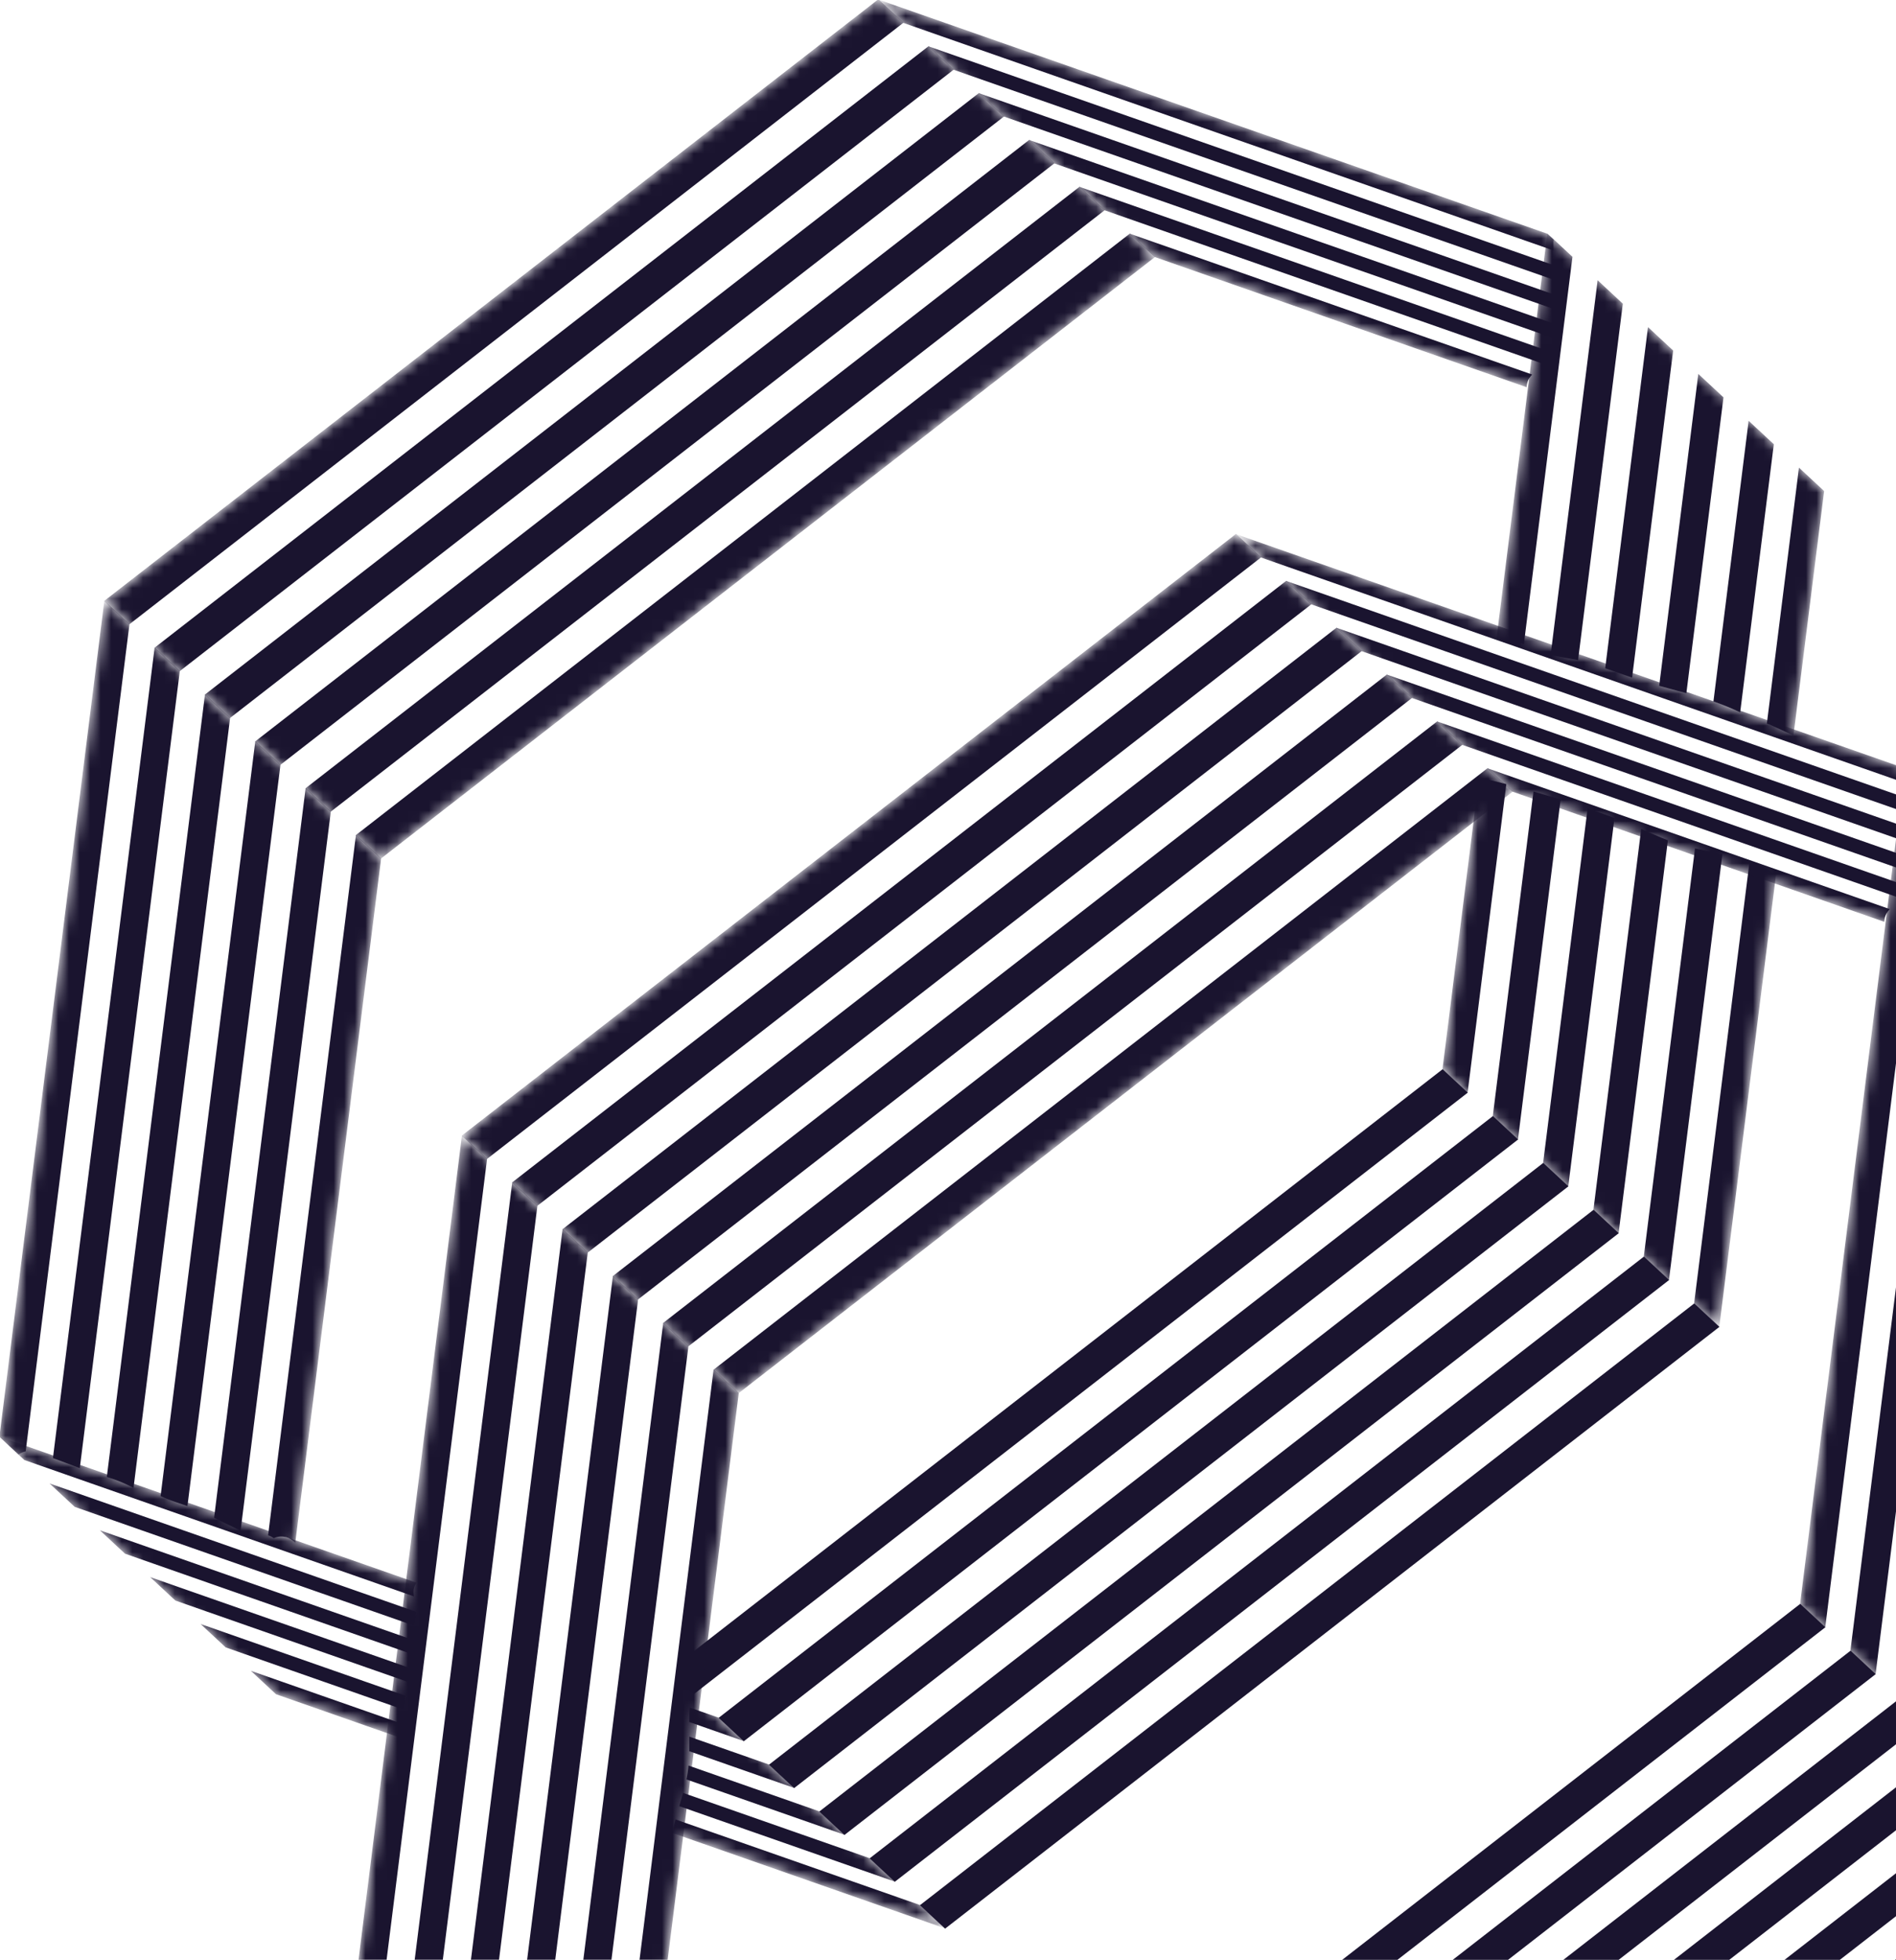
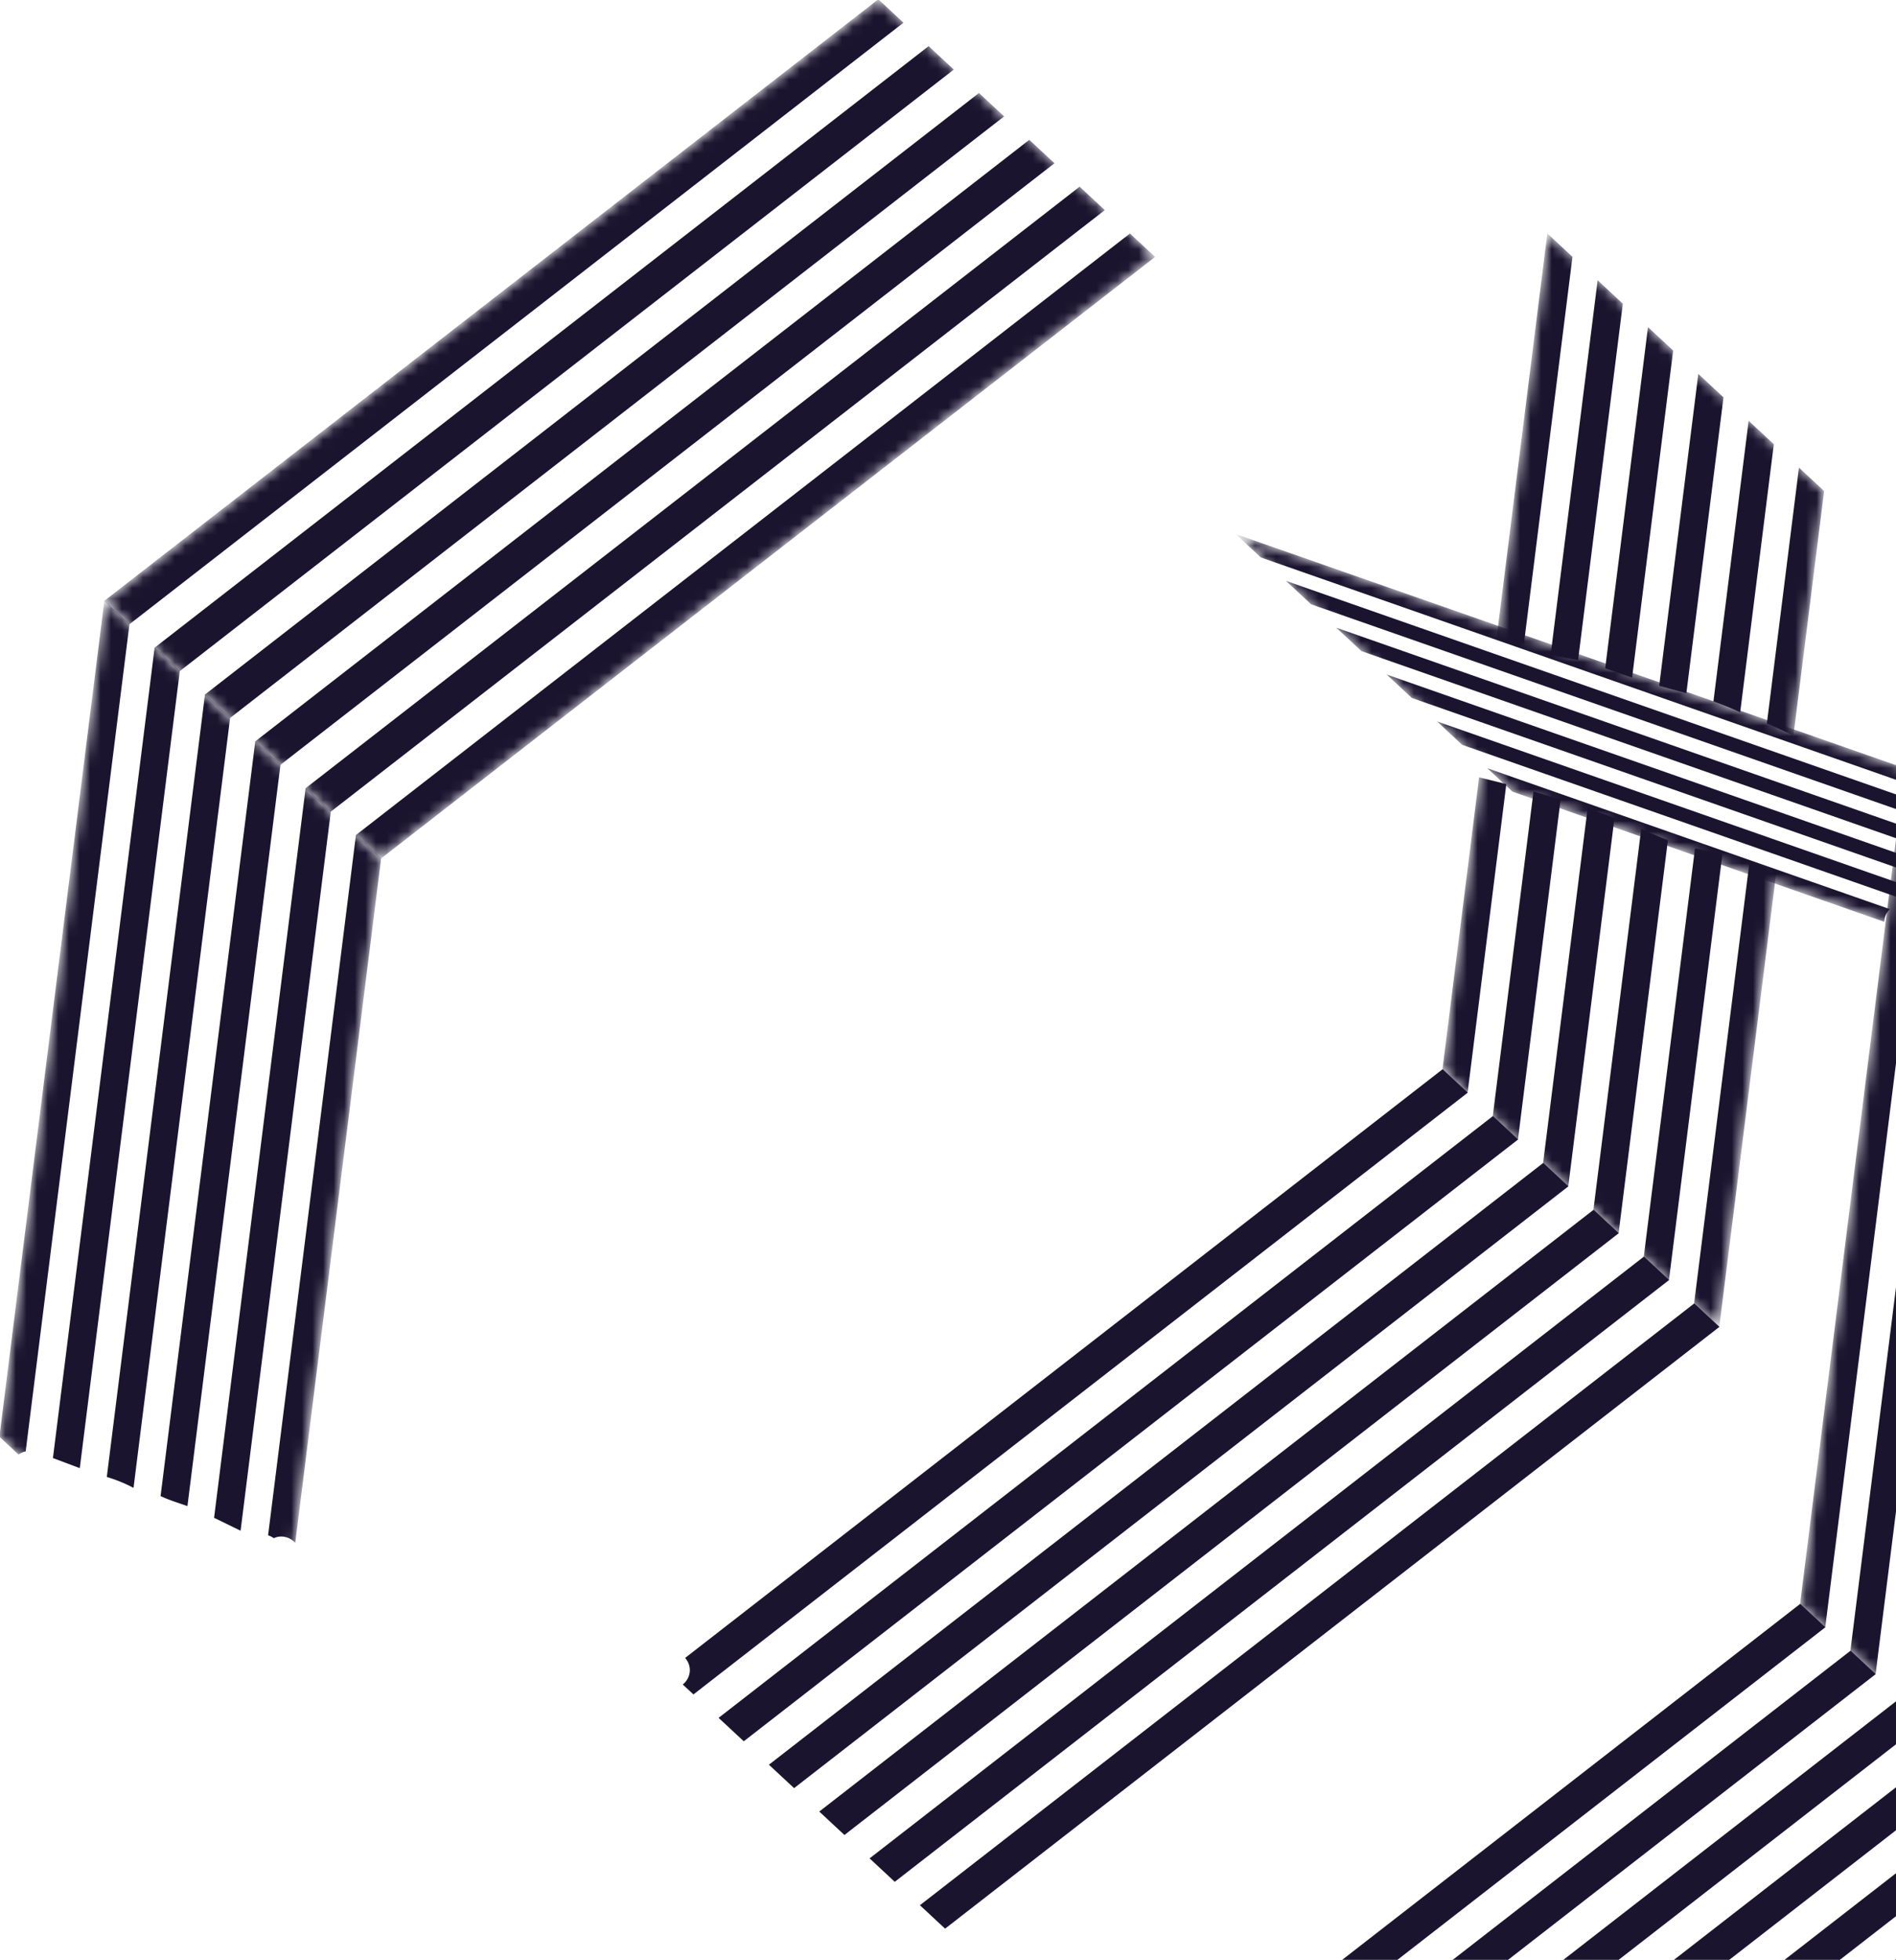
<svg xmlns="http://www.w3.org/2000/svg" xmlns:xlink="http://www.w3.org/1999/xlink" width="179" height="185" fill="none">
  <style>.B{fill:#1a142f}.C{fill:#fff}</style>
  <mask id="A" maskUnits="userSpaceOnUse" x="9" y="0" width="100" height="81">
    <path d="M35.914 80.979L9.909 56.781 82.97.008l26.005 24.198-73.061 56.773z" class="C" />
  </mask>
  <g mask="url(#A)" class="B">
    <path d="M82.922-.066L9.827 56.732l2.376 2.209L85.296 2.143 82.922-.066zm4.751 4.421L14.578 61.154l2.377 2.212 73.093-56.8-2.376-2.211zm4.752 4.422L19.33 65.576l2.375 2.209 73.093-56.798-2.374-2.209zm4.752 4.42L24.082 69.996l2.377 2.212 73.093-56.799-2.376-2.21zm4.752 4.424L28.834 74.419l2.377 2.212 73.093-56.799-2.375-2.211zm4.749 4.42L33.585 78.839l2.377 2.211 73.093-56.798-2.377-2.211z" />
  </g>
  <mask id="B" maskUnits="userSpaceOnUse" x="0" y="56" width="36" height="104">
    <path d="M26.016 159.861L.011 135.663 9.91 56.781 35.915 80.98l-9.899 78.881z" class="C" />
  </mask>
  <g mask="url(#B)" class="B">
    <path d="M2.424 137.002l9.799-78.086-2.374-2.209-9.904 78.916 1.804 1.678c.201-.145.432-.248.675-.299zm5.109 1.584l9.443-75.249-2.377-2.212-9.602 76.51 2.534.95.001.001zm5.072 1.864l9.121-72.69-2.374-2.209-9.269 73.867a13.6 13.6 0 0 1 2.522 1.032zm5.091 1.718l8.783-69.985-2.377-2.212-8.942 71.25c.776.376 1.662.635 2.534.947h.001zm2.884 1.284l2.133 1.04 8.519-67.888-2.377-2.212-8.644 68.882.368.176.001.001zm7.296 2.181l8.107-64.607-2.377-2.212-8.296 66.115a1.76 1.76 0 0 1 .537.27c.711-.334 1.507-.116 2.027.434h.001z" />
  </g>
  <mask id="C" maskUnits="userSpaceOnUse" x="82" y="0" width="91" height="47">
-     <path d="M108.975 24.206L82.971.008l63.161 22.107 26.005 24.198-63.162-22.107z" class="C" />
-   </mask>
+     </mask>
  <g mask="url(#C)" class="B">
    <path d="M146.659 22.941a1.63 1.63 0 0 1 .03-.314l-.608-.565L82.893-.055l2.374 2.209 61.394 21.488-.004-.702.002.001zm.015 2.087l-59.03-20.66 2.377 2.212 56.671 19.835-.017-1.386v-.001zm.029 2.769L92.396 8.789l2.374 2.209 51.933 18.177v-1.378zm-.049 3.752l.031-1.001L97.148 13.21l2.377 2.212 47.112 16.489.018-.361h-.001zm-.293 2.4l.127-.71-44.589-15.606 2.377 2.212L146.29 34.55a5.92 5.92 0 0 1 .071-.599v-.001zm-1.703 1.407L106.65 22.053l2.377 2.212 35.107 12.288a1.68 1.68 0 0 1 .524-1.196z" />
  </g>
  <mask id="D" maskUnits="userSpaceOnUse" x="0" y="135" width="90" height="47">
    <path d="M26.004 159.872L0 135.674l63.172 22.11 26.004 24.198-63.171-22.11z" class="C" />
  </mask>
  <g mask="url(#D)" class="B">
-     <path d="M39.047 150.384a1.45 1.45 0 0 1 .281-.983L-.078 135.607l2.374 2.21 36.783 12.874-.033-.309v.002zm26.045 11.19l-.028.972 5.182 1.813-2.377-2.211-2.748-.962-.03.387.001.001zm-5.457-.929l.024-.067-.08-.03-.605-.171-.331-.08.994.348h-.001zm-20.351-8.501L4.673 140.029l2.377 2.211 32.053 11.219.182-1.315zm25.787 13.163l9.928 3.474-2.374-2.209-7.55-2.642-.002 1.377h-.001zm-26.147-10.531L9.425 144.451l2.374 2.209 26.98 9.443.144-1.327zm-.428 3.897l.147-1.239-24.468-8.563 2.377 2.212 21.932 7.676.012-.086zm26.312 9.299l14.944 5.23-2.377-2.211-12.376-4.333a12.58 12.58 0 0 1-.191 1.313v.001zm-.681 2.522l20.376 7.132-2.377-2.212-17.633-6.172-.368 1.251.001.001zm-25.844-10.426l-19.354-6.773 2.377 2.212 16.739 5.858.238-1.295v-.002zm25.284 12.572a1.32 1.32 0 0 1-.134.368l25.822 9.037-2.377-2.211-23.106-8.088-.205.893v.001zm-25.846-9.741l.055-.249-14.095-4.933 2.377 2.212 11.467 4.013c.046-.343.12-.693.199-1.042l-.001-.001z" />
-   </g>
+     </g>
  <path d="M136.195 100.93L64.68 156.503a1.73 1.73 0 0 1 .448 1.147 1.75 1.75 0 0 1-.671 1.358l1.01.939 73.105-56.808-2.375-2.209h-.001zm4.751 4.42l-73.104 56.808 2.377 2.21 73.104-56.808-2.376-2.21zm4.752 4.423l-73.104 56.808 2.376 2.21 73.103-56.808-2.374-2.21zm4.752 4.422l-73.104 56.807 2.377 2.212 73.104-56.808-2.376-2.211zm4.752 4.42l-73.104 56.808 2.377 2.211 73.104-56.808-2.376-2.211zm4.751 4.422l-73.104 56.807 2.377 2.212 73.104-56.808-2.376-2.211z" class="B" />
  <mask id="E" maskUnits="userSpaceOnUse" x="136" y="22" width="37" height="104">
    <path d="M162.25 125.201l-26.005-24.197 9.9-78.893L172.15 46.31l-9.9 78.891z" class="C" />
  </mask>
  <g mask="url(#E)" class="B">
    <path d="M142.441 60.747c.458-.192.971-.155 1.428.055l4.587-36.559-2.374-2.209-4.791 38.176c.411.136.789.324 1.149.538h.001zm-2.802 12.632l-3.461 27.582 2.374 2.209 3.659-29.157-2.572-.635zm6.864-11.529l2.482.467 4.224-33.652-2.377-2.212-4.439 35.372.109.023.001.001zm-1.726 12.861l-3.848 30.672 2.376 2.212 4.031-32.121-2.558-.762-.001-.001zm6.692 2.151l-1.584-.557-4.204 33.498 2.374 2.209 4.366-34.791-.952-.359zm2.616-12.898l3.876-30.877-2.375-2.209-4.041 32.207 2.542.88h-.002zm5.124 1.471l3.505-27.927-2.377-2.212-3.694 29.441 2.566.698zm-2.357 13.639l-1.908-.814-4.513 35.964 2.376 2.212 4.658-37.117-.613-.244v-.001zm7.437-11.831l3.176-25.312-2.377-2.21-3.325 26.497c.862.296 1.709.631 2.524 1.025h.002zm-2.089 13.3l-2.176-.459-4.839 38.563 2.376 2.212 5.05-40.236-.41-.081-.001.001zm4.988-12.094l2.133.972 2.895-23.069-2.377-2.212-3.034 24.18a2.58 2.58 0 0 1 .383.129zm.148 13.901c-.4-.285-.82-.52-1.259-.741l-.151-.072-.292-.113-.453-.156-5.244 41.798 2.376 2.212 5.365-42.756a1.3 1.3 0 0 1-.341-.172h-.001z" />
  </g>
  <mask id="F" maskUnits="userSpaceOnUse" x="43" y="50" width="100" height="82">
-     <path d="M69.68 131.446l-26.005-24.199 73.062-56.772 26.003 24.198-73.06 56.773z" class="C" />
-   </mask>
+     </mask>
  <g mask="url(#F)" class="B">
    <path d="M116.687 50.4l-73.094 56.799 2.376 2.209 73.094-56.798-2.375-2.209zm4.751 4.422l-73.094 56.799 2.377 2.21 73.093-56.798-2.376-2.211zm4.752 4.422l-73.094 56.798 2.376 2.21 73.094-56.798-2.375-2.209zm4.752 4.42l-73.094 56.798 2.377 2.211 73.094-56.798-2.376-2.211zm4.752 4.424L62.6 124.886l2.377 2.211 73.094-56.799-2.376-2.21zm4.751 4.42l-73.094 56.798 2.377 2.211 73.094-56.799-2.376-2.211z" />
  </g>
  <mask id="G" maskUnits="userSpaceOnUse" x="33" y="107" width="37" height="104">
    <path d="M59.78 210.332l-26.005-24.198 9.899-78.882 26.005 24.198-9.899 78.882z" class="C" />
  </mask>
  <g mask="url(#G)" class="B">
-     <path d="M36.187 187.47l9.799-78.087-2.374-2.209-9.902 78.916 1.804 1.678c.201-.145.432-.248.675-.299l-.001.001zm5.109 1.585l9.443-75.249-2.377-2.212-9.602 76.51 2.535.95.001.001zm5.073 1.861l9.121-72.689-2.374-2.209-9.269 73.867a13.66 13.66 0 0 1 2.522 1.031zm5.092 1.718l8.783-69.985-2.377-2.211-8.942 71.25c.777.376 1.662.635 2.535.946h.001zm2.882 1.287l2.133 1.039 8.519-67.887-2.377-2.212-8.644 68.883.368.176.001.001zm7.296 2.181l8.107-64.607-2.377-2.212-8.296 66.115a1.74 1.74 0 0 1 .538.269c.711-.333 1.507-.115 2.027.435h.001z" />
-   </g>
+     </g>
  <mask id="H" maskUnits="userSpaceOnUse" x="116" y="50" width="90" height="47">
    <path d="M142.739 74.673l-26.004-24.198 63.162 22.107 26.004 24.198-63.162-22.107z" class="C" />
  </mask>
  <g mask="url(#H)" class="B">
    <path d="M180.421 73.404a1.63 1.63 0 0 1 .031-.314l-.608-.565-63.189-22.116 2.375 2.209 61.394 21.488-.004-.703.001.001zm.016 2.087l-59.031-20.66 2.377 2.212 56.671 19.836-.017-1.386v-.001zm.029 2.769l-54.308-19.008 2.375 2.209 51.933 18.177V78.26zm-.049 3.751l.031-1.001-49.537-17.339 2.377 2.212 47.112 16.49.018-.362h-.001zm-.293 2.401l.126-.71-44.588-15.606 2.377 2.212 42.013 14.704.072-.599v-.001zm-1.703 1.407l-38.008-13.303 2.377 2.212 35.106 12.288a1.69 1.69 0 0 1 .525-1.196z" />
  </g>
  <g class="B">
    <path d="M169.959 151.395l-73.103 56.808 2.374 2.209 73.103-56.808-2.374-2.209z" />
    <use xlink:href="#K" />
    <path d="M179.462 160.238l-73.105 56.807 2.376 2.211 73.103-56.808-2.374-2.21z" />
    <use xlink:href="#K" x="9.503" y="8.844" />
    <use xlink:href="#K" x="14.255" y="13.264" />
    <use xlink:href="#K" x="19.006" y="17.686" />
  </g>
  <mask id="I" maskUnits="userSpaceOnUse" x="170" y="72" width="36" height="104">
    <path d="M196.012 175.662l-26.005-24.198 9.9-78.892 26.005 24.198-9.9 78.892z" class="C" />
  </mask>
  <g mask="url(#I)" class="B">
    <path d="M179.846 72.494l-9.905 78.927 2.376 2.21 9.904-78.927-2.375-2.209zm4.751 4.422l-9.905 78.927 2.377 2.212 9.904-78.928-2.376-2.211z" />
  </g>
  <defs>
    <path id="K" d="M174.71 155.816l-73.105 56.807 2.377 2.212 73.103-56.808-2.375-2.211z" />
  </defs>
</svg>